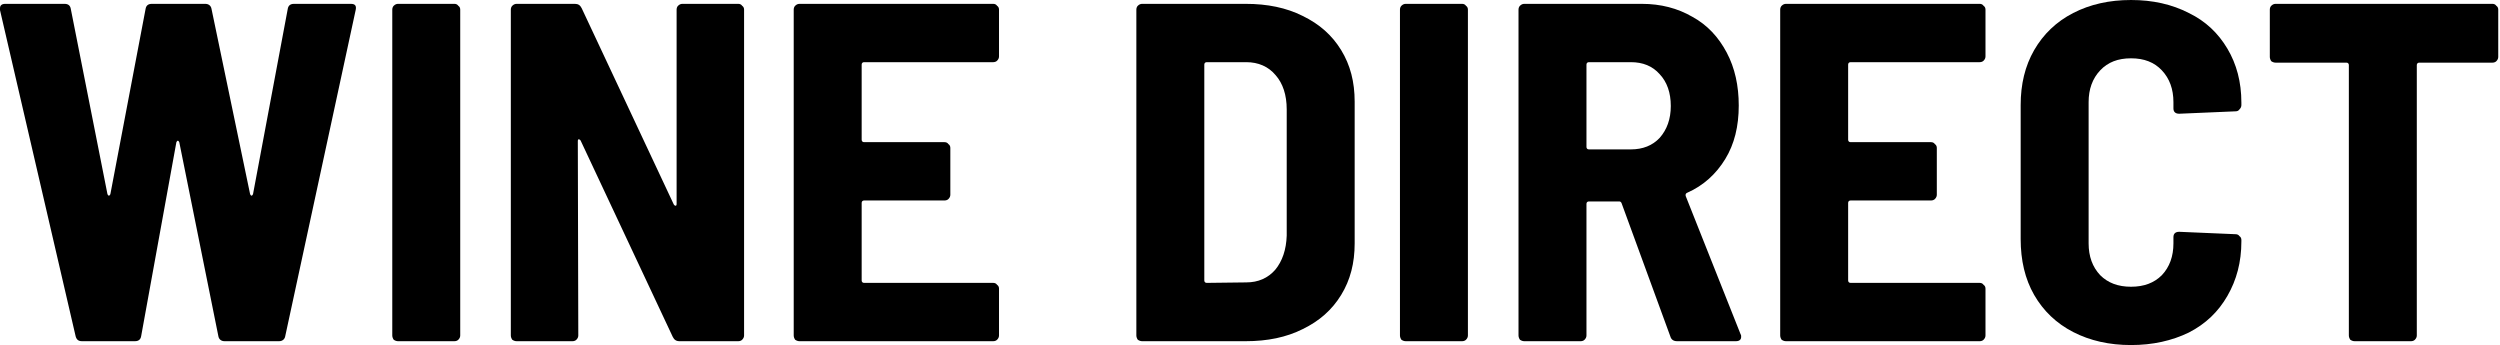
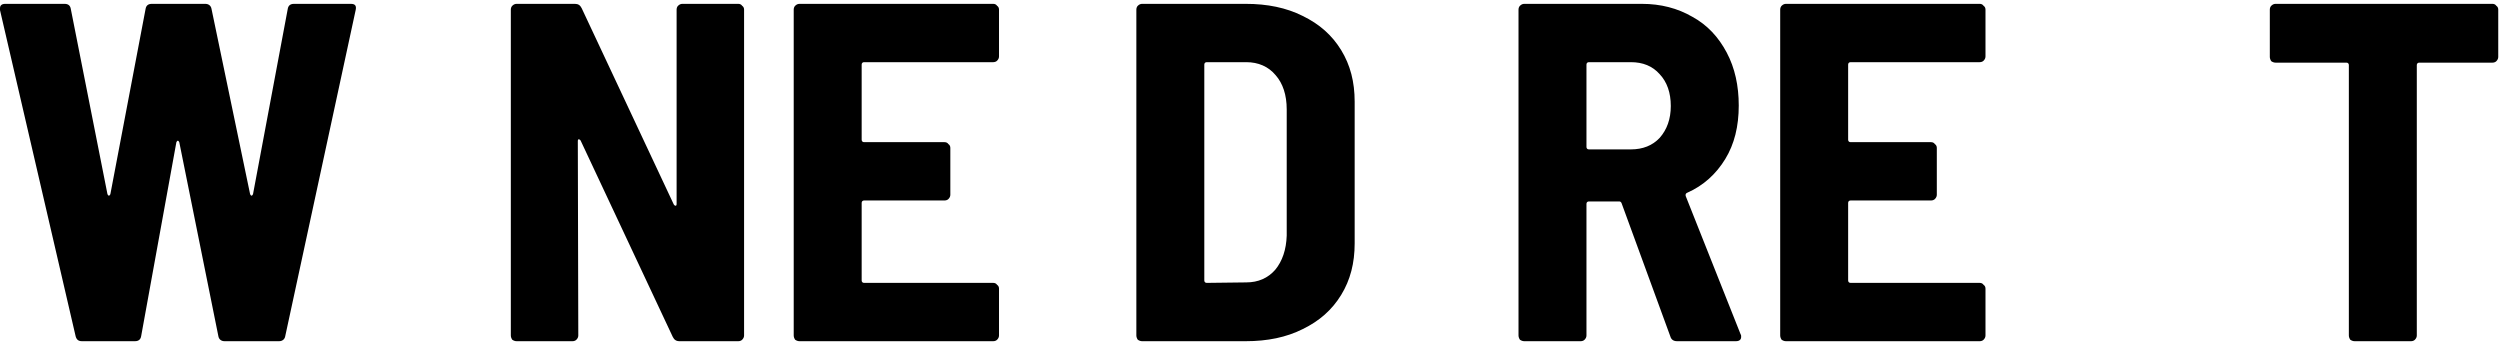
<svg xmlns="http://www.w3.org/2000/svg" width="100%" height="100%" viewBox="0 0 927 128" version="1.1" xml:space="preserve" style="fill-rule:evenodd;clip-rule:evenodd;stroke-linejoin:round;stroke-miterlimit:2;">
  <g transform="matrix(1,0,0,1,-154.931,-221.485)">
    <g transform="matrix(178.694,0,0,178.694,151,348)">
      <path d="M0.192,-0C0.185,-0 0.181,-0.003 0.179,-0.01L0.022,-0.687L0.022,-0.691C0.022,-0.697 0.026,-0.7 0.033,-0.7L0.156,-0.7C0.164,-0.7 0.168,-0.696 0.169,-0.689L0.245,-0.305C0.246,-0.303 0.247,-0.302 0.248,-0.302C0.249,-0.302 0.25,-0.303 0.251,-0.305L0.324,-0.689C0.325,-0.696 0.329,-0.7 0.337,-0.7L0.448,-0.7C0.455,-0.7 0.46,-0.696 0.461,-0.689L0.541,-0.305C0.542,-0.303 0.543,-0.302 0.544,-0.302C0.545,-0.302 0.546,-0.303 0.547,-0.305L0.619,-0.689C0.62,-0.696 0.624,-0.7 0.632,-0.7L0.75,-0.7C0.759,-0.7 0.762,-0.696 0.76,-0.687L0.614,-0.011C0.613,-0.004 0.608,-0 0.601,-0L0.488,-0C0.481,-0 0.476,-0.004 0.475,-0.011L0.394,-0.413C0.393,-0.415 0.392,-0.416 0.391,-0.416C0.39,-0.416 0.389,-0.415 0.388,-0.413L0.315,-0.011C0.314,-0.004 0.31,-0 0.302,-0L0.192,-0Z" style="fill-rule:nonzero;" />
    </g>
    <g transform="matrix(178.694,0,0,178.694,290.917,348)">
-       <path d="M0.065,-0C0.062,-0 0.059,-0.001 0.056,-0.003C0.054,-0.006 0.053,-0.009 0.053,-0.012L0.053,-0.688C0.053,-0.691 0.054,-0.694 0.056,-0.696C0.059,-0.699 0.062,-0.7 0.065,-0.7L0.182,-0.7C0.185,-0.7 0.188,-0.699 0.19,-0.696C0.193,-0.694 0.194,-0.691 0.194,-0.688L0.194,-0.012C0.194,-0.009 0.193,-0.006 0.19,-0.003C0.188,-0.001 0.185,-0 0.182,-0L0.065,-0Z" style="fill-rule:nonzero;" />
-     </g>
+       </g>
    <g transform="matrix(178.694,0,0,178.694,334.876,348)">
      <path d="M0.397,-0.688C0.397,-0.691 0.398,-0.694 0.4,-0.696C0.403,-0.699 0.406,-0.7 0.409,-0.7L0.525,-0.7C0.528,-0.7 0.531,-0.699 0.533,-0.696C0.536,-0.694 0.537,-0.691 0.537,-0.688L0.537,-0.012C0.537,-0.009 0.536,-0.006 0.533,-0.003C0.531,-0.001 0.528,-0 0.525,-0L0.403,-0C0.396,-0 0.392,-0.003 0.389,-0.009L0.198,-0.416C0.197,-0.418 0.195,-0.419 0.194,-0.419C0.193,-0.419 0.192,-0.418 0.192,-0.415L0.193,-0.012C0.193,-0.009 0.192,-0.006 0.189,-0.003C0.187,-0.001 0.184,-0 0.181,-0L0.065,-0C0.062,-0 0.059,-0.001 0.056,-0.003C0.054,-0.006 0.053,-0.009 0.053,-0.012L0.053,-0.688C0.053,-0.691 0.054,-0.694 0.056,-0.696C0.059,-0.699 0.062,-0.7 0.065,-0.7L0.186,-0.7C0.193,-0.7 0.197,-0.697 0.2,-0.691L0.391,-0.284C0.392,-0.282 0.394,-0.281 0.395,-0.281C0.396,-0.281 0.397,-0.282 0.397,-0.285L0.397,-0.688Z" style="fill-rule:nonzero;" />
    </g>
    <g transform="matrix(178.694,0,0,178.694,439.769,348)">
      <path d="M0.479,-0.591C0.479,-0.588 0.478,-0.585 0.475,-0.582C0.473,-0.58 0.47,-0.579 0.467,-0.579L0.199,-0.579C0.196,-0.579 0.194,-0.577 0.194,-0.574L0.194,-0.418C0.194,-0.415 0.196,-0.413 0.199,-0.413L0.366,-0.413C0.369,-0.413 0.372,-0.412 0.374,-0.409C0.377,-0.407 0.378,-0.404 0.378,-0.401L0.378,-0.304C0.378,-0.301 0.377,-0.298 0.374,-0.295C0.372,-0.293 0.369,-0.292 0.366,-0.292L0.199,-0.292C0.196,-0.292 0.194,-0.29 0.194,-0.287L0.194,-0.126C0.194,-0.123 0.196,-0.121 0.199,-0.121L0.467,-0.121C0.47,-0.121 0.473,-0.12 0.475,-0.117C0.478,-0.115 0.479,-0.112 0.479,-0.109L0.479,-0.012C0.479,-0.009 0.478,-0.006 0.475,-0.003C0.473,-0.001 0.47,-0 0.467,-0L0.065,-0C0.062,-0 0.059,-0.001 0.056,-0.003C0.054,-0.006 0.053,-0.009 0.053,-0.012L0.053,-0.688C0.053,-0.691 0.054,-0.694 0.056,-0.696C0.059,-0.699 0.062,-0.7 0.065,-0.7L0.467,-0.7C0.47,-0.7 0.473,-0.699 0.475,-0.696C0.478,-0.694 0.479,-0.691 0.479,-0.688L0.479,-0.591Z" style="fill-rule:nonzero;" />
    </g>
    <g transform="matrix(178.694,0,0,178.694,566.821,348)">
      <path d="M0.065,-0C0.062,-0 0.059,-0.001 0.056,-0.003C0.054,-0.006 0.053,-0.009 0.053,-0.012L0.053,-0.688C0.053,-0.691 0.054,-0.694 0.056,-0.696C0.059,-0.699 0.062,-0.7 0.065,-0.7L0.28,-0.7C0.325,-0.7 0.364,-0.692 0.398,-0.675C0.433,-0.658 0.459,-0.635 0.478,-0.604C0.497,-0.573 0.506,-0.538 0.506,-0.497L0.506,-0.203C0.506,-0.162 0.497,-0.127 0.478,-0.096C0.459,-0.065 0.433,-0.042 0.398,-0.025C0.364,-0.008 0.325,-0 0.28,-0L0.065,-0ZM0.194,-0.126C0.194,-0.123 0.196,-0.121 0.199,-0.121L0.281,-0.122C0.306,-0.122 0.326,-0.131 0.341,-0.148C0.356,-0.166 0.364,-0.19 0.365,-0.219L0.365,-0.481C0.365,-0.511 0.357,-0.535 0.342,-0.552C0.327,-0.57 0.306,-0.579 0.281,-0.579L0.199,-0.579C0.196,-0.579 0.194,-0.577 0.194,-0.574L0.194,-0.126Z" style="fill-rule:nonzero;" />
    </g>
    <g transform="matrix(178.694,0,0,178.694,664.566,348)">
-       <path d="M0.065,-0C0.062,-0 0.059,-0.001 0.056,-0.003C0.054,-0.006 0.053,-0.009 0.053,-0.012L0.053,-0.688C0.053,-0.691 0.054,-0.694 0.056,-0.696C0.059,-0.699 0.062,-0.7 0.065,-0.7L0.182,-0.7C0.185,-0.7 0.188,-0.699 0.19,-0.696C0.193,-0.694 0.194,-0.691 0.194,-0.688L0.194,-0.012C0.194,-0.009 0.193,-0.006 0.19,-0.003C0.188,-0.001 0.185,-0 0.182,-0L0.065,-0Z" style="fill-rule:nonzero;" />
-     </g>
+       </g>
    <g transform="matrix(178.694,0,0,178.694,708.525,348)">
      <path d="M0.382,-0C0.375,-0 0.37,-0.003 0.368,-0.01L0.267,-0.286C0.266,-0.289 0.264,-0.29 0.262,-0.29L0.199,-0.29C0.196,-0.29 0.194,-0.288 0.194,-0.285L0.194,-0.012C0.194,-0.009 0.193,-0.006 0.19,-0.003C0.188,-0.001 0.185,-0 0.182,-0L0.065,-0C0.062,-0 0.059,-0.001 0.056,-0.003C0.054,-0.006 0.053,-0.009 0.053,-0.012L0.053,-0.688C0.053,-0.691 0.054,-0.694 0.056,-0.696C0.059,-0.699 0.062,-0.7 0.065,-0.7L0.309,-0.7C0.348,-0.7 0.383,-0.691 0.414,-0.673C0.445,-0.656 0.468,-0.631 0.485,-0.599C0.502,-0.567 0.51,-0.53 0.51,-0.489C0.51,-0.446 0.501,-0.409 0.482,-0.378C0.463,-0.347 0.437,-0.323 0.403,-0.308C0.4,-0.307 0.399,-0.304 0.4,-0.301L0.514,-0.014C0.515,-0.013 0.515,-0.011 0.515,-0.009C0.515,-0.003 0.511,-0 0.504,-0L0.382,-0ZM0.199,-0.579C0.196,-0.579 0.194,-0.577 0.194,-0.574L0.194,-0.403C0.194,-0.4 0.196,-0.398 0.199,-0.398L0.286,-0.398C0.311,-0.398 0.331,-0.406 0.346,-0.422C0.361,-0.439 0.369,-0.461 0.369,-0.488C0.369,-0.516 0.361,-0.538 0.346,-0.554C0.331,-0.571 0.311,-0.579 0.286,-0.579L0.199,-0.579Z" style="fill-rule:nonzero;" />
    </g>
    <g transform="matrix(178.694,0,0,178.694,805.556,348)">
      <path d="M0.479,-0.591C0.479,-0.588 0.478,-0.585 0.475,-0.582C0.473,-0.58 0.47,-0.579 0.467,-0.579L0.199,-0.579C0.196,-0.579 0.194,-0.577 0.194,-0.574L0.194,-0.418C0.194,-0.415 0.196,-0.413 0.199,-0.413L0.366,-0.413C0.369,-0.413 0.372,-0.412 0.374,-0.409C0.377,-0.407 0.378,-0.404 0.378,-0.401L0.378,-0.304C0.378,-0.301 0.377,-0.298 0.374,-0.295C0.372,-0.293 0.369,-0.292 0.366,-0.292L0.199,-0.292C0.196,-0.292 0.194,-0.29 0.194,-0.287L0.194,-0.126C0.194,-0.123 0.196,-0.121 0.199,-0.121L0.467,-0.121C0.47,-0.121 0.473,-0.12 0.475,-0.117C0.478,-0.115 0.479,-0.112 0.479,-0.109L0.479,-0.012C0.479,-0.009 0.478,-0.006 0.475,-0.003C0.473,-0.001 0.47,-0 0.467,-0L0.065,-0C0.062,-0 0.059,-0.001 0.056,-0.003C0.054,-0.006 0.053,-0.009 0.053,-0.012L0.053,-0.688C0.053,-0.691 0.054,-0.694 0.056,-0.696C0.059,-0.699 0.062,-0.7 0.065,-0.7L0.467,-0.7C0.47,-0.7 0.473,-0.699 0.475,-0.696C0.478,-0.694 0.479,-0.691 0.479,-0.688L0.479,-0.591Z" style="fill-rule:nonzero;" />
    </g>
    <g transform="matrix(178.694,0,0,178.694,896.868,348)">
-       <path d="M0.27,0.008C0.225,0.008 0.185,-0.001 0.15,-0.019C0.115,-0.037 0.088,-0.063 0.069,-0.096C0.05,-0.129 0.041,-0.168 0.041,-0.212L0.041,-0.49C0.041,-0.533 0.05,-0.571 0.069,-0.604C0.088,-0.637 0.115,-0.663 0.15,-0.681C0.185,-0.699 0.225,-0.708 0.27,-0.708C0.315,-0.708 0.355,-0.699 0.39,-0.681C0.425,-0.664 0.451,-0.639 0.47,-0.607C0.489,-0.575 0.499,-0.538 0.499,-0.495L0.499,-0.49C0.499,-0.487 0.498,-0.484 0.495,-0.481C0.493,-0.478 0.49,-0.477 0.487,-0.477L0.37,-0.472C0.362,-0.472 0.358,-0.476 0.358,-0.483L0.358,-0.496C0.358,-0.523 0.35,-0.545 0.334,-0.562C0.318,-0.579 0.297,-0.587 0.27,-0.587C0.243,-0.587 0.222,-0.579 0.206,-0.562C0.19,-0.545 0.182,-0.523 0.182,-0.496L0.182,-0.203C0.182,-0.176 0.19,-0.154 0.206,-0.137C0.222,-0.121 0.243,-0.113 0.27,-0.113C0.297,-0.113 0.318,-0.121 0.334,-0.137C0.35,-0.154 0.358,-0.176 0.358,-0.203L0.358,-0.216C0.358,-0.223 0.362,-0.227 0.37,-0.227L0.487,-0.222C0.49,-0.222 0.493,-0.221 0.495,-0.218C0.498,-0.216 0.499,-0.213 0.499,-0.21L0.499,-0.207C0.499,-0.164 0.489,-0.127 0.47,-0.094C0.451,-0.061 0.425,-0.036 0.39,-0.018C0.355,-0.001 0.315,0.008 0.27,0.008Z" style="fill-rule:nonzero;" />
-     </g>
+       </g>
    <g transform="matrix(178.694,0,0,178.694,991.934,348)">
      <path d="M0.488,-0.7C0.491,-0.7 0.494,-0.699 0.496,-0.696C0.499,-0.694 0.5,-0.691 0.5,-0.688L0.5,-0.59C0.5,-0.587 0.499,-0.584 0.496,-0.581C0.494,-0.579 0.491,-0.578 0.488,-0.578L0.336,-0.578C0.333,-0.578 0.331,-0.576 0.331,-0.573L0.331,-0.012C0.331,-0.009 0.33,-0.006 0.327,-0.003C0.325,-0.001 0.322,-0 0.319,-0L0.202,-0C0.199,-0 0.196,-0.001 0.193,-0.003C0.191,-0.006 0.19,-0.009 0.19,-0.012L0.19,-0.573C0.19,-0.576 0.188,-0.578 0.185,-0.578L0.038,-0.578C0.035,-0.578 0.032,-0.579 0.029,-0.581C0.027,-0.584 0.026,-0.587 0.026,-0.59L0.026,-0.688C0.026,-0.691 0.027,-0.694 0.029,-0.696C0.032,-0.699 0.035,-0.7 0.038,-0.7L0.488,-0.7Z" style="fill-rule:nonzero;" />
    </g>
  </g>
</svg>